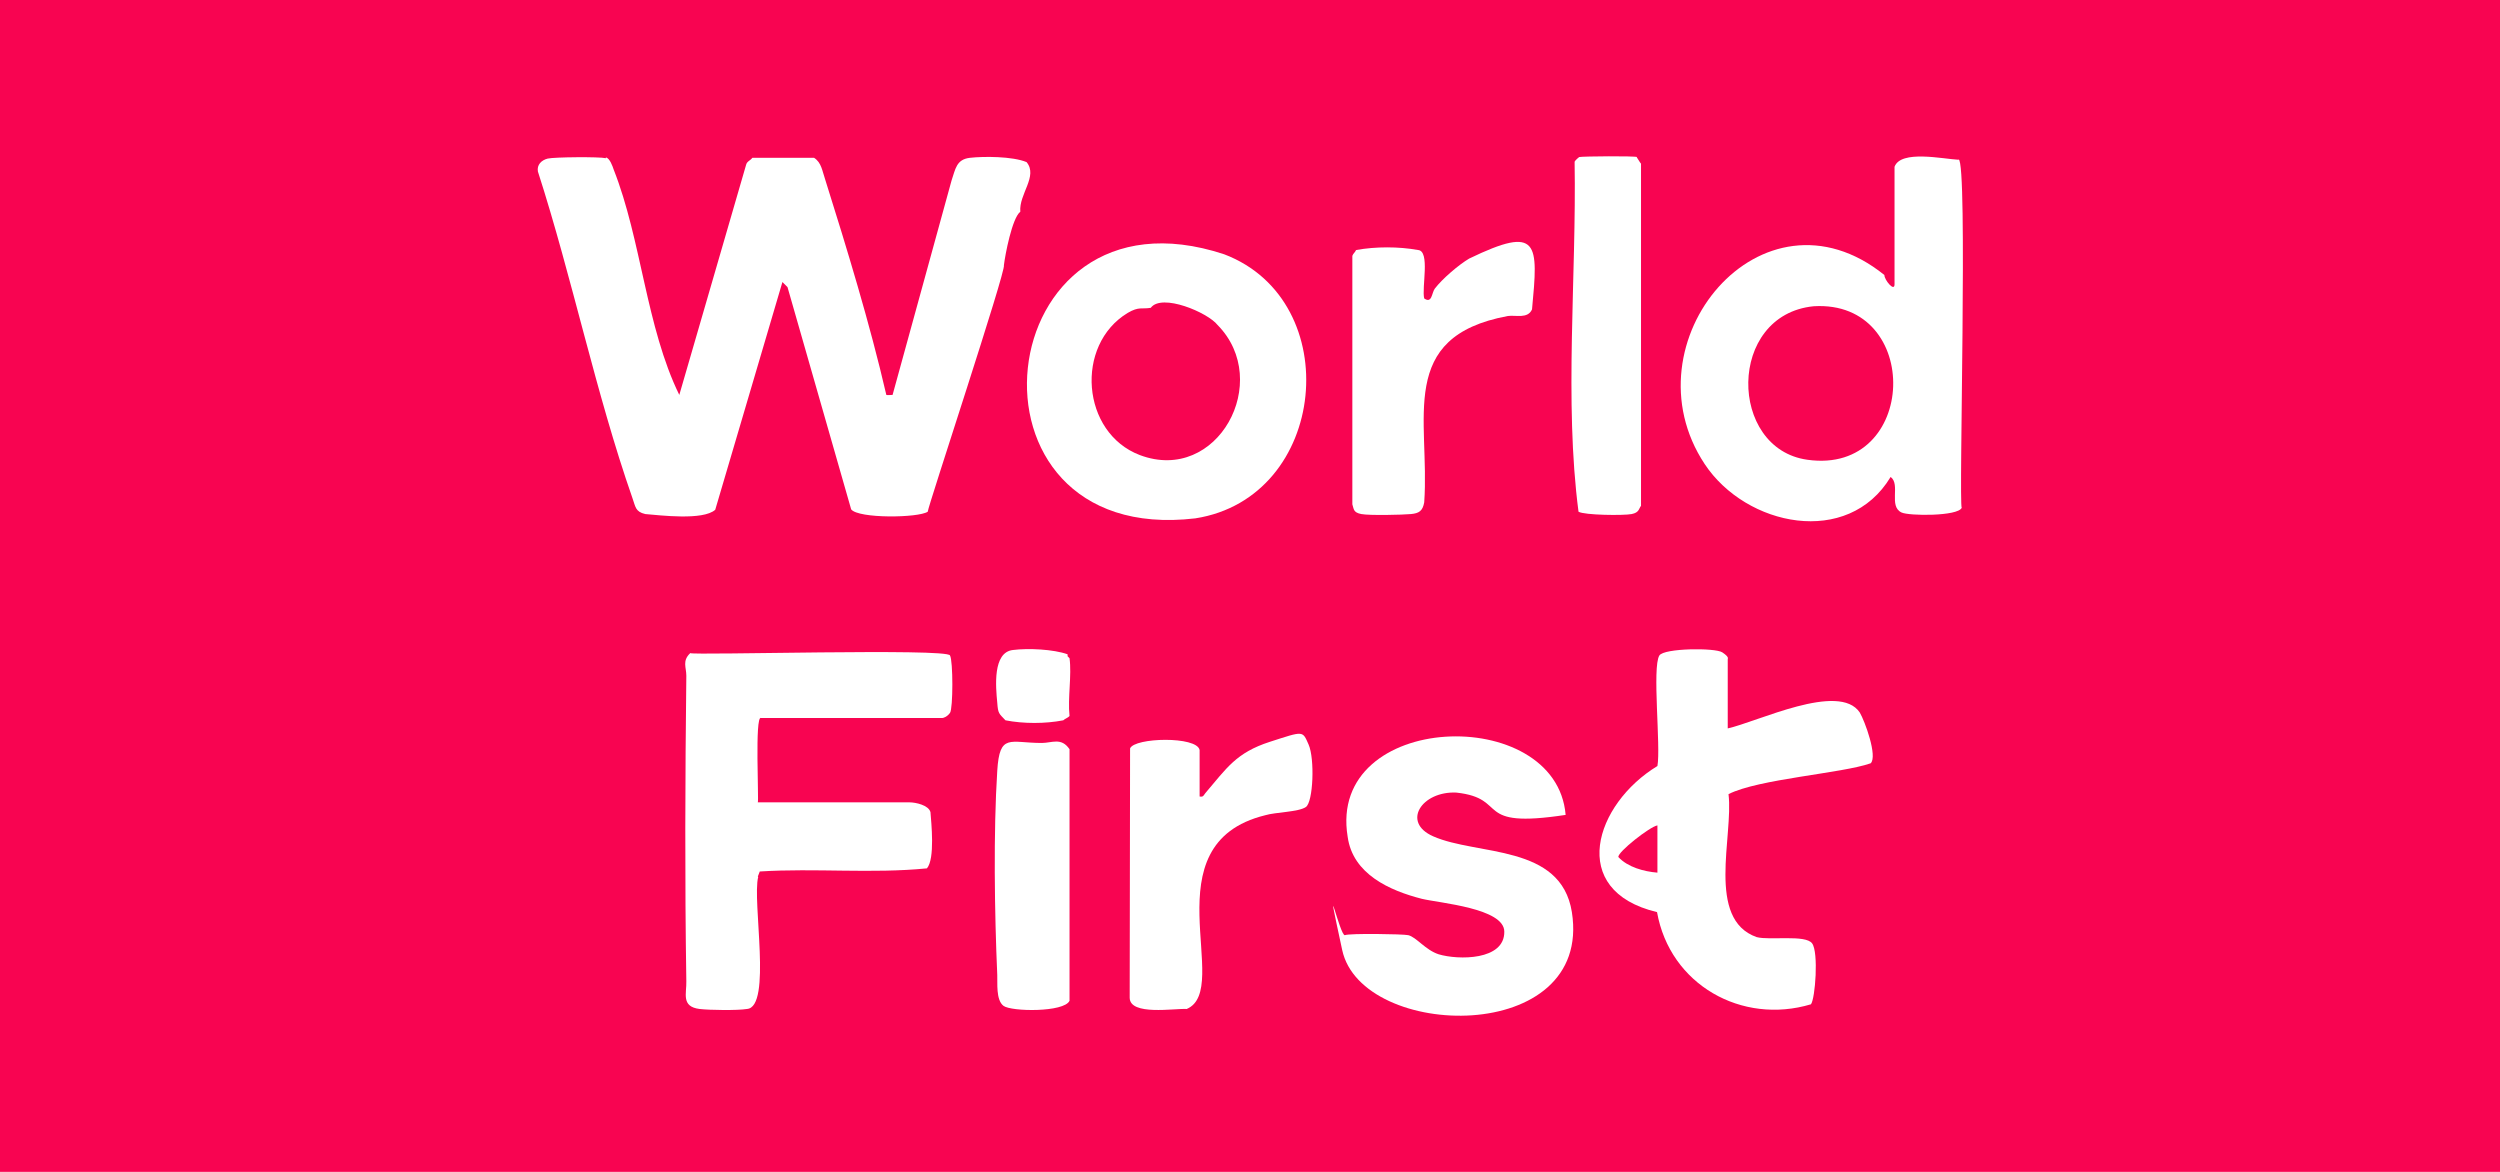
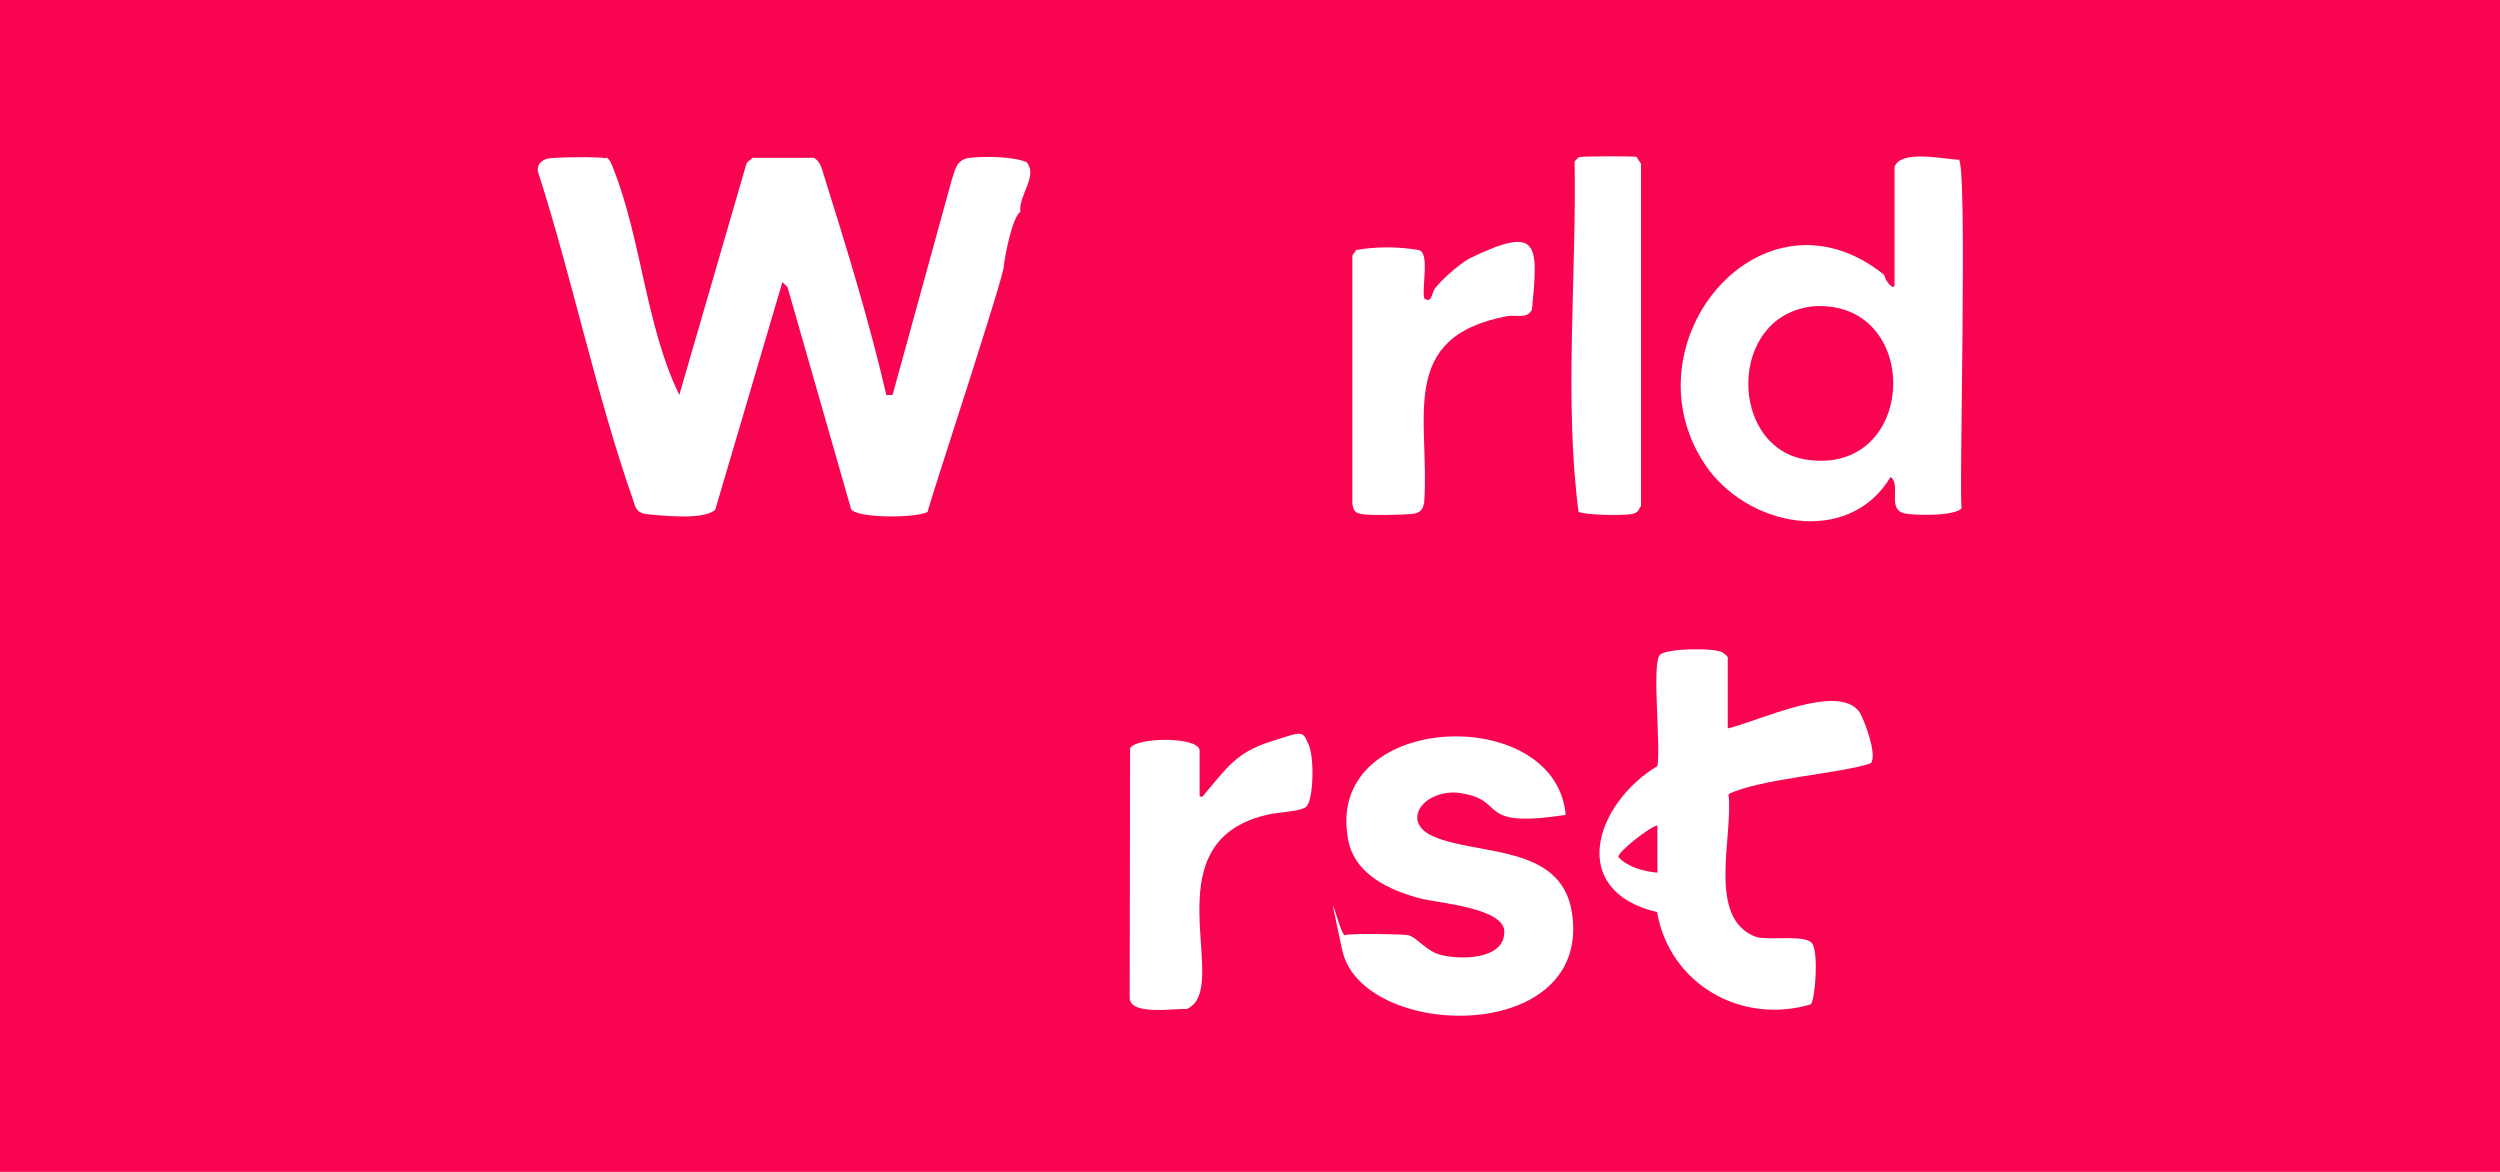
<svg xmlns="http://www.w3.org/2000/svg" height="300" id="Layer_1" version="1.1" viewBox="0 0 640 300" width="640">
  <defs>
    <style>
      .st0 {
        fill: #f80451;
      }

      .st1 {
        fill: #fff;
      }
    </style>
  </defs>
  <rect class="st0" height="300" width="640" />
  <g>
    <path class="st1" d="M155.1,40.3c1,.2,1.7,2.2,2,3.1,7.1,18,8.3,40.3,16.8,57.7l17.1-58.9c.2-.9,1.1-1.1,1.6-1.8h15.8c1.9,1.2,2.1,3.4,2.8,5.4,5.6,17.8,11.5,37.1,15.7,55.3.1.1,1.1,0,1.6,0l15.1-54.9c1-2.9,1.2-5.4,4.7-5.8s10.9-.4,14.5,1.1c3,3.6-2,8.2-1.6,12.7-2.1,1.6-3.9,11.1-4.2,13.7.6,1.3-19.5,61.9-19.5,63.1-2.4,1.6-17.7,1.8-19.6-.6,0,0-16.3-56.9-16.3-56.9l-1.3-1.3-17.2,58.3c-3.1,2.8-14.2,1.4-17.9,1.1-2.6-.6-2.5-1.9-3.3-4.1-9.4-26.9-15.4-56.3-24.2-83.6-.3-1.7.9-2.9,2.5-3.3s13.3-.5,14.9-.1Z" />
    <path class="st1" d="M501.4,40.8c2.4.3,0,88.2.8,89.2-1,2.2-13.5,2.1-15.4,1.2-3.4-1.6-.2-7.2-2.8-9.1-10.9,18.1-37,12.7-47.6-3.3-20.6-31.1,14.7-73.6,46-48.4,0,1.3,2.6,4.4,2.6,2.4v-30.1c1.6-4.4,12.4-2,16.4-1.8ZM464.3,78.4c-22.2,2.2-21.9,36.5-1.6,39.3,28.4,4,29.6-41,1.6-39.3Z" />
-     <path class="st1" d="M194.1,224.5c-1.6,6.1,3.6,33.4-2.9,33.8-2.4.4-9.6.3-12.1,0-4.8-.6-3.3-4-3.4-7.1-.4-26-.3-52.2,0-78.2,0-2.2-1.1-3.8,1-5.8,1,.6,66-1.3,66.5.6.8,1.3.8,13.6,0,14.7s-1.8,1.3-1.9,1.3h-46.5c-1.6-.7-.5,21.3-.8,21.6,0,0,38.8,0,38.8,0,1.6,0,4.9.7,5.4,2.5.2,2.7,1.2,11.9-.9,14.4-14.1,1.4-28.6-.1-42.8.8l-.5,1.3Z" />
-     <path class="st1" d="M313.4,65.1c31.3,11.9,26.6,62.3-7.4,67.6-63.4,7.5-53.4-87.7,7.4-67.6ZM311.7,83.2c-2.5-3.2-14.3-8.2-17.1-4.4-2.3.4-3-.4-5.9,1.3-13.6,8.2-11.9,30.7,3.1,36.4,19.9,7.5,34.1-18.9,19.9-33.3Z" />
    <path class="st1" d="M442.2,186.5c7.7-1.7,28.6-12,33.9-4.1,1.3,2.2,4.6,11.2,2.8,13-7.4,2.6-28.7,4-36.4,7.9,1.3,10.7-5.8,32,7.2,36.6,3.4.9,12.5-.7,14.2,1.6s.8,14.2-.3,15.6c-17.7,5.3-36.1-5-39.4-23.6-23.1-5.5-15.9-27.7.1-37.4.9-4.9-1.4-25.3.5-28.3,1.2-1.9,14.3-2,16.1-.8s1.4,1.5,1.4,1.8v17.7ZM424.3,211.3c-1.9.3-10.2,6.8-10,8.1,2.4,2.6,6.5,3.7,10,4v-12.1Z" />
    <path class="st1" d="M400.9,208.6c-24.2,3.7-14.3-4.2-28.1-5.7-8.8-.4-14.1,7.6-5.9,11.2,11.3,5,32.7,1.9,35.5,19.4,5.4,34.3-53.8,32.9-58.8,9.7s-.5-3.3.7-3.8,14.8-.3,16.2,0c2.1.5,4.4,3.8,7.8,4.9,5,1.5,16.9,1.6,16.8-5.8,0-6-16.5-7.3-21.1-8.4-8.2-2.1-17.7-6.3-19-15.9-5.3-32.2,53.4-34.2,55.8-5.6Z" />
    <path class="st1" d="M347.2,64c5-.9,10.8-.9,15.8,0,3.2.2.9,9.7,1.6,12.4,2,1.4,1.9-1.4,2.7-2.5,1.9-2.5,6.1-6.1,8.8-7.7,18-8.7,17.7-4,16.1,13-1.1,2.5-4.2,1.4-6.2,1.7-28.6,5.3-19.9,26.4-21.4,47.7-.4,2.2-1.3,2.8-3.4,3s-10.6.4-12.7,0-1.9-1.3-2.3-2.5v-63.6c.2-.6.7-.9.9-1.4Z" />
    <path class="st1" d="M307.1,203.9c1,.2,1-.3,1.5-.9,5.4-6.3,7.8-10.3,16.5-13.1s8.3-2.9,9.9.7,1.2,14.7-.7,16-7.8,1.3-10.4,2.1c-30.1,7.4-8.1,44.5-20.1,49.6-3.1-.2-14.6,1.8-14.6-2.9,0,0,.1-63.8.1-63.8,1.1-2.8,17.1-3.2,17.8.4,0,0,0,11.9,0,11.9Z" />
    <path class="st1" d="M419,40.3c.1,0,.8,1.3,1.1,1.6v87.6c-.6.7-.4,1.7-2.4,2.1s-12.1.3-13.6-.6c-3.7-28.3-.5-60.2-1-89.6.1-.3,1-1.1,1.2-1.2,1.1-.2,14.1-.3,14.8,0Z" />
-     <path class="st1" d="M273.8,256.2c-1.4,3-14.9,2.8-16.9,1.3s-1.5-6-1.6-7.9c-.7-15.8-1-36.6,0-52.3.6-9.7,3.2-7.1,11.4-7.1,2.6,0,5-1.5,7.1,1.6v64.4Z" />
-     <path class="st1" d="M273.3,167.5v.5l.5.5c.6,4.4-.5,10.2,0,14.8-.3.4-1.2.7-1.6,1.1-4.6.9-10.2.9-14.8,0-1.7-1.8-1.9-1.7-2.1-4.5-.4-4.1-1.2-12.9,4-13.5,3.9-.5,10.4-.2,14,1.1Z" />
  </g>
</svg>